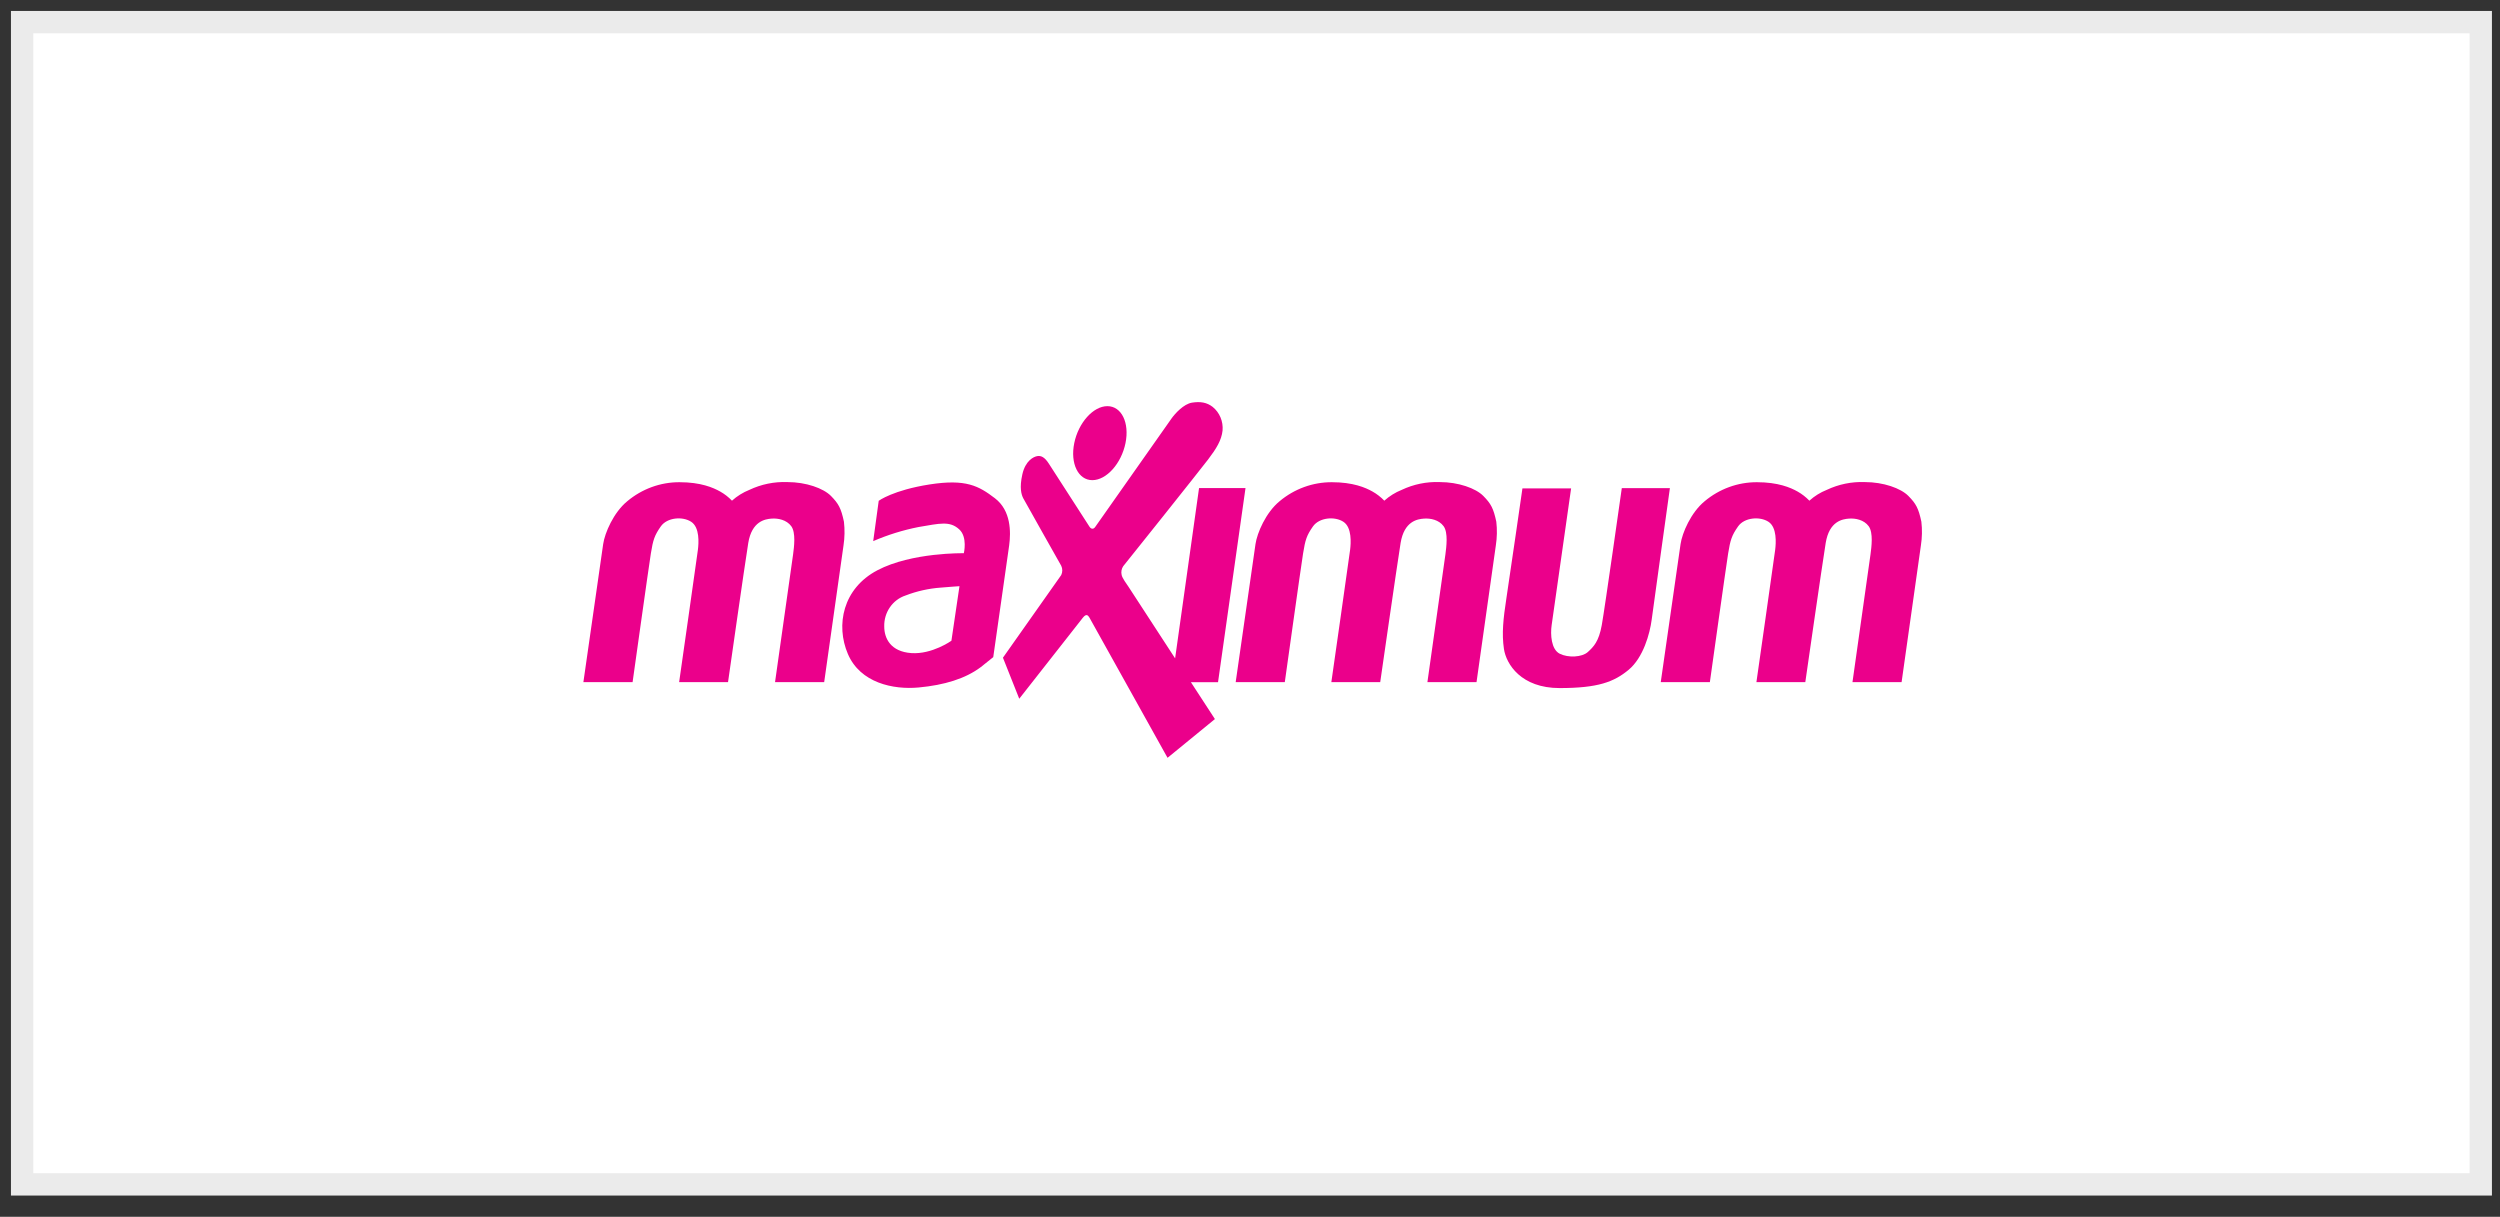
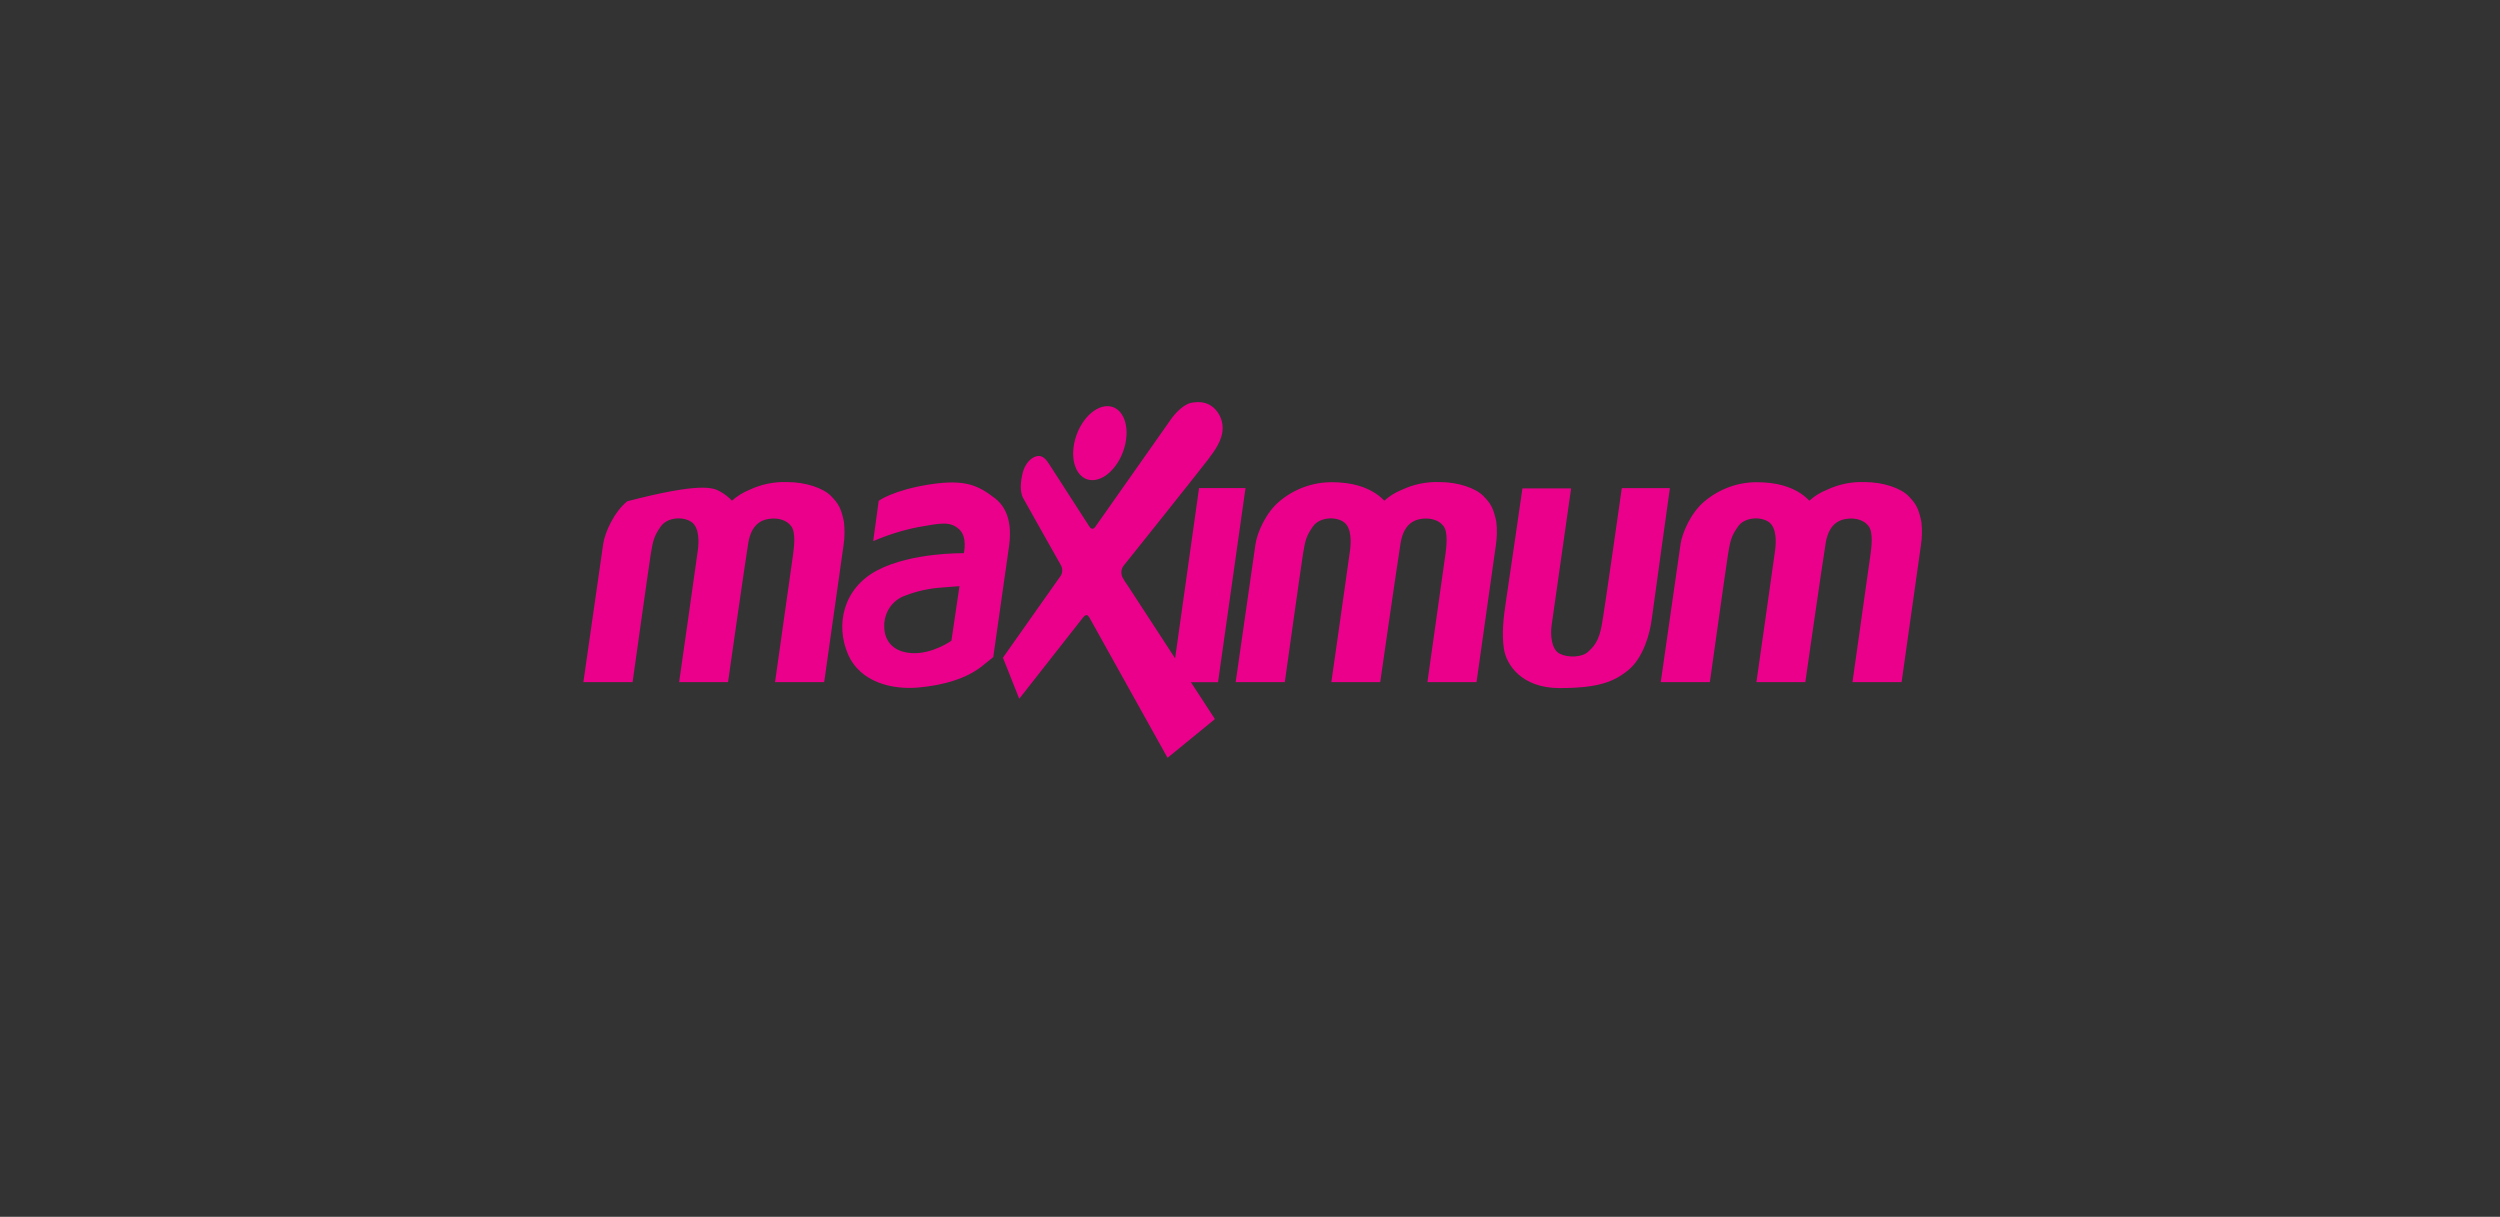
<svg xmlns="http://www.w3.org/2000/svg" width="113px" height="55px" viewBox="0 0 113 55" version="1.1">
  <rect x="0" y="0" width="113" height="55" fill="#333333" stroke="none" />
  <title>DDA186B6-B467-4278-A8E4-5A8F47636A41</title>
  <g id="Ana-sayfa" stroke="none" stroke-width="1" fill="none" fill-rule="evenodd">
    <g id="Ana-sayfa---1200px-hepsisony" transform="translate(-772, -6938)" fill-rule="nonzero">
      <g id="Group-17-Copy-4" transform="translate(773, 6939)">
-         <polygon id="Rectangle-8-Copy-8" stroke="#EBEBEB" stroke-width="1.01" fill="#FFFFFF" points="0 0 111.13 0 111.13 52.534 0 52.534" />
        <g id="Shape-2" transform="translate(25.257, 17.175)" fill="#EB008B">
-           <path d="M0.112,12.657 C0.112,12.657 0.933,6.922 1.006,6.419 C1.079,5.915 1.474,4.992 2.093,4.483 C2.761,3.922 3.596,3.618 4.457,3.621 C5.414,3.621 5.975,3.862 6.298,4.044 C6.493,4.154 6.672,4.293 6.828,4.456 C7.06,4.248 7.326,4.083 7.612,3.968 C8.151,3.713 8.74,3.592 9.333,3.615 C10.174,3.615 10.959,3.893 11.303,4.242 C11.646,4.591 11.76,4.799 11.889,5.406 C11.93,5.762 11.924,6.122 11.87,6.477 C11.781,7.11 10.996,12.657 10.996,12.657 L8.775,12.657 C8.775,12.657 9.55,7.19 9.592,6.874 C9.633,6.557 9.722,5.899 9.508,5.609 C9.294,5.319 8.91,5.244 8.62,5.266 C8.33,5.287 7.725,5.379 7.564,6.37 C7.403,7.362 6.65,12.657 6.65,12.657 L4.44,12.657 C4.44,12.657 5.252,6.976 5.288,6.676 C5.325,6.376 5.377,5.668 4.986,5.411 C4.596,5.154 3.894,5.212 3.61,5.62 C3.325,6.028 3.261,6.226 3.161,6.847 C3.062,7.468 2.336,12.657 2.336,12.657 L0.112,12.657 Z M17.111,8.321 C17.111,8.321 16.621,8.353 16.268,8.385 C15.724,8.424 15.188,8.543 14.677,8.74 C14.088,8.933 13.693,9.505 13.711,10.143 C13.711,10.682 14.002,11.28 14.937,11.345 C15.873,11.409 16.747,10.787 16.747,10.787 L17.111,8.321 Z M13.461,4.461 C13.461,4.461 14.114,3.979 15.759,3.722 C17.404,3.465 17.98,3.787 18.711,4.344 C19.443,4.902 19.439,5.866 19.357,6.478 C19.274,7.089 18.638,11.527 18.638,11.527 L18.078,11.976 C17.38,12.502 16.424,12.791 15.27,12.899 C14.117,13.007 12.629,12.694 12.068,11.386 C11.508,10.078 11.84,8.423 13.398,7.603 C14.957,6.782 17.308,6.831 17.308,6.831 C17.308,6.831 17.485,6.102 17.101,5.753 C16.672,5.36 16.227,5.484 15.26,5.647 C14.558,5.786 13.871,5.999 13.212,6.284 L13.461,4.461 Z M22.299,1.855 C22.487,0.932 23.158,0.183 23.797,0.183 C24.436,0.183 24.803,0.932 24.615,1.855 C24.427,2.778 23.755,3.528 23.117,3.528 C22.478,3.528 22.111,2.775 22.299,1.855 Z M19.076,11.553 C19.076,11.553 21.659,7.898 21.711,7.817 C21.774,7.685 21.774,7.531 21.711,7.399 C21.638,7.265 20.069,4.494 19.99,4.339 C19.912,4.184 19.814,3.878 19.954,3.261 C20.094,2.644 20.463,2.468 20.629,2.441 C20.795,2.414 20.957,2.479 21.152,2.784 C21.346,3.09 22.919,5.523 22.987,5.631 C23.055,5.738 23.164,5.765 23.248,5.641 C23.333,5.517 26.539,0.962 26.695,0.742 C26.85,0.523 27.246,0.082 27.625,0.024 C28.004,-0.034 28.291,0.013 28.556,0.217 C28.87,0.472 29.038,0.873 29.003,1.284 C28.956,1.723 28.722,2.103 28.35,2.592 C27.978,3.081 24.602,7.313 24.514,7.415 C24.435,7.53 24.409,7.675 24.441,7.811 C24.462,7.946 24.675,8.236 24.753,8.35 C24.832,8.465 26.858,11.583 26.858,11.583 L27.94,3.886 L30.04,3.886 L28.798,12.659 L27.571,12.659 L28.657,14.327 L26.516,16.078 C26.516,16.078 23.043,9.835 22.989,9.747 C22.934,9.66 22.858,9.528 22.687,9.747 C22.516,9.967 19.813,13.408 19.813,13.408 L19.076,11.553 Z M29.596,12.657 C29.596,12.657 30.418,6.922 30.491,6.419 C30.564,5.915 30.959,4.992 31.578,4.483 C32.246,3.922 33.081,3.618 33.943,3.621 C34.899,3.621 35.461,3.862 35.783,4.044 C35.978,4.154 36.157,4.293 36.314,4.456 C36.546,4.248 36.811,4.083 37.098,3.968 C37.637,3.713 38.226,3.592 38.819,3.615 C39.661,3.615 40.446,3.893 40.789,4.242 C41.133,4.591 41.247,4.799 41.376,5.406 C41.417,5.762 41.41,6.122 41.355,6.477 C41.268,7.11 40.482,12.657 40.482,12.657 L38.262,12.657 C38.262,12.657 39.036,7.19 39.077,6.874 C39.117,6.557 39.207,5.899 38.994,5.609 C38.781,5.319 38.396,5.244 38.105,5.266 C37.813,5.287 37.211,5.379 37.05,6.37 C36.89,7.362 36.129,12.657 36.129,12.657 L33.92,12.657 C33.92,12.657 34.732,6.976 34.768,6.676 C34.805,6.376 34.856,5.668 34.466,5.411 C34.077,5.154 33.374,5.212 33.088,5.62 C32.802,6.028 32.741,6.226 32.641,6.847 C32.542,7.468 31.816,12.657 31.816,12.657 L29.596,12.657 Z M42.557,3.901 L44.757,3.901 C44.757,3.901 43.94,9.646 43.878,10.076 C43.815,10.506 43.857,11.179 44.242,11.373 C44.628,11.567 45.251,11.533 45.511,11.298 C45.771,11.062 46.01,10.826 46.144,10.076 C46.279,9.326 47.048,3.89 47.048,3.89 L49.222,3.89 C49.222,3.89 48.484,9.185 48.4,9.828 C48.317,10.47 48.016,11.555 47.355,12.102 C46.694,12.649 45.973,12.926 44.237,12.926 C42.501,12.926 41.824,11.848 41.721,11.157 C41.618,10.466 41.689,9.797 41.834,8.853 C41.979,7.908 42.557,3.9 42.557,3.9 L42.557,3.901 Z M48.809,12.657 C48.809,12.657 49.631,6.922 49.704,6.419 C49.777,5.915 50.172,4.992 50.791,4.483 C51.459,3.922 52.295,3.618 53.156,3.621 C54.112,3.621 54.674,3.862 54.996,4.044 C55.191,4.154 55.37,4.293 55.527,4.456 C55.758,4.247 56.024,4.082 56.311,3.968 C56.849,3.713 57.439,3.592 58.031,3.615 C58.874,3.615 59.659,3.893 60.002,4.242 C60.346,4.591 60.46,4.799 60.589,5.406 C60.63,5.762 60.623,6.122 60.568,6.477 C60.481,7.11 59.695,12.657 59.695,12.657 L57.475,12.657 C57.475,12.657 58.249,7.19 58.291,6.874 C58.333,6.557 58.422,5.899 58.207,5.609 C57.993,5.319 57.609,5.244 57.318,5.266 C57.026,5.287 56.424,5.379 56.264,6.37 C56.103,7.362 55.343,12.657 55.343,12.657 L53.133,12.657 C53.133,12.657 53.945,6.976 53.981,6.676 C54.018,6.376 54.069,5.668 53.68,5.411 C53.29,5.154 52.587,5.212 52.303,5.62 C52.018,6.028 51.954,6.226 51.854,6.847 C51.755,7.468 51.029,12.657 51.029,12.657 L48.809,12.657 Z" id="Shape" />
+           <path d="M0.112,12.657 C0.112,12.657 0.933,6.922 1.006,6.419 C1.079,5.915 1.474,4.992 2.093,4.483 C5.414,3.621 5.975,3.862 6.298,4.044 C6.493,4.154 6.672,4.293 6.828,4.456 C7.06,4.248 7.326,4.083 7.612,3.968 C8.151,3.713 8.74,3.592 9.333,3.615 C10.174,3.615 10.959,3.893 11.303,4.242 C11.646,4.591 11.76,4.799 11.889,5.406 C11.93,5.762 11.924,6.122 11.87,6.477 C11.781,7.11 10.996,12.657 10.996,12.657 L8.775,12.657 C8.775,12.657 9.55,7.19 9.592,6.874 C9.633,6.557 9.722,5.899 9.508,5.609 C9.294,5.319 8.91,5.244 8.62,5.266 C8.33,5.287 7.725,5.379 7.564,6.37 C7.403,7.362 6.65,12.657 6.65,12.657 L4.44,12.657 C4.44,12.657 5.252,6.976 5.288,6.676 C5.325,6.376 5.377,5.668 4.986,5.411 C4.596,5.154 3.894,5.212 3.61,5.62 C3.325,6.028 3.261,6.226 3.161,6.847 C3.062,7.468 2.336,12.657 2.336,12.657 L0.112,12.657 Z M17.111,8.321 C17.111,8.321 16.621,8.353 16.268,8.385 C15.724,8.424 15.188,8.543 14.677,8.74 C14.088,8.933 13.693,9.505 13.711,10.143 C13.711,10.682 14.002,11.28 14.937,11.345 C15.873,11.409 16.747,10.787 16.747,10.787 L17.111,8.321 Z M13.461,4.461 C13.461,4.461 14.114,3.979 15.759,3.722 C17.404,3.465 17.98,3.787 18.711,4.344 C19.443,4.902 19.439,5.866 19.357,6.478 C19.274,7.089 18.638,11.527 18.638,11.527 L18.078,11.976 C17.38,12.502 16.424,12.791 15.27,12.899 C14.117,13.007 12.629,12.694 12.068,11.386 C11.508,10.078 11.84,8.423 13.398,7.603 C14.957,6.782 17.308,6.831 17.308,6.831 C17.308,6.831 17.485,6.102 17.101,5.753 C16.672,5.36 16.227,5.484 15.26,5.647 C14.558,5.786 13.871,5.999 13.212,6.284 L13.461,4.461 Z M22.299,1.855 C22.487,0.932 23.158,0.183 23.797,0.183 C24.436,0.183 24.803,0.932 24.615,1.855 C24.427,2.778 23.755,3.528 23.117,3.528 C22.478,3.528 22.111,2.775 22.299,1.855 Z M19.076,11.553 C19.076,11.553 21.659,7.898 21.711,7.817 C21.774,7.685 21.774,7.531 21.711,7.399 C21.638,7.265 20.069,4.494 19.99,4.339 C19.912,4.184 19.814,3.878 19.954,3.261 C20.094,2.644 20.463,2.468 20.629,2.441 C20.795,2.414 20.957,2.479 21.152,2.784 C21.346,3.09 22.919,5.523 22.987,5.631 C23.055,5.738 23.164,5.765 23.248,5.641 C23.333,5.517 26.539,0.962 26.695,0.742 C26.85,0.523 27.246,0.082 27.625,0.024 C28.004,-0.034 28.291,0.013 28.556,0.217 C28.87,0.472 29.038,0.873 29.003,1.284 C28.956,1.723 28.722,2.103 28.35,2.592 C27.978,3.081 24.602,7.313 24.514,7.415 C24.435,7.53 24.409,7.675 24.441,7.811 C24.462,7.946 24.675,8.236 24.753,8.35 C24.832,8.465 26.858,11.583 26.858,11.583 L27.94,3.886 L30.04,3.886 L28.798,12.659 L27.571,12.659 L28.657,14.327 L26.516,16.078 C26.516,16.078 23.043,9.835 22.989,9.747 C22.934,9.66 22.858,9.528 22.687,9.747 C22.516,9.967 19.813,13.408 19.813,13.408 L19.076,11.553 Z M29.596,12.657 C29.596,12.657 30.418,6.922 30.491,6.419 C30.564,5.915 30.959,4.992 31.578,4.483 C32.246,3.922 33.081,3.618 33.943,3.621 C34.899,3.621 35.461,3.862 35.783,4.044 C35.978,4.154 36.157,4.293 36.314,4.456 C36.546,4.248 36.811,4.083 37.098,3.968 C37.637,3.713 38.226,3.592 38.819,3.615 C39.661,3.615 40.446,3.893 40.789,4.242 C41.133,4.591 41.247,4.799 41.376,5.406 C41.417,5.762 41.41,6.122 41.355,6.477 C41.268,7.11 40.482,12.657 40.482,12.657 L38.262,12.657 C38.262,12.657 39.036,7.19 39.077,6.874 C39.117,6.557 39.207,5.899 38.994,5.609 C38.781,5.319 38.396,5.244 38.105,5.266 C37.813,5.287 37.211,5.379 37.05,6.37 C36.89,7.362 36.129,12.657 36.129,12.657 L33.92,12.657 C33.92,12.657 34.732,6.976 34.768,6.676 C34.805,6.376 34.856,5.668 34.466,5.411 C34.077,5.154 33.374,5.212 33.088,5.62 C32.802,6.028 32.741,6.226 32.641,6.847 C32.542,7.468 31.816,12.657 31.816,12.657 L29.596,12.657 Z M42.557,3.901 L44.757,3.901 C44.757,3.901 43.94,9.646 43.878,10.076 C43.815,10.506 43.857,11.179 44.242,11.373 C44.628,11.567 45.251,11.533 45.511,11.298 C45.771,11.062 46.01,10.826 46.144,10.076 C46.279,9.326 47.048,3.89 47.048,3.89 L49.222,3.89 C49.222,3.89 48.484,9.185 48.4,9.828 C48.317,10.47 48.016,11.555 47.355,12.102 C46.694,12.649 45.973,12.926 44.237,12.926 C42.501,12.926 41.824,11.848 41.721,11.157 C41.618,10.466 41.689,9.797 41.834,8.853 C41.979,7.908 42.557,3.9 42.557,3.9 L42.557,3.901 Z M48.809,12.657 C48.809,12.657 49.631,6.922 49.704,6.419 C49.777,5.915 50.172,4.992 50.791,4.483 C51.459,3.922 52.295,3.618 53.156,3.621 C54.112,3.621 54.674,3.862 54.996,4.044 C55.191,4.154 55.37,4.293 55.527,4.456 C55.758,4.247 56.024,4.082 56.311,3.968 C56.849,3.713 57.439,3.592 58.031,3.615 C58.874,3.615 59.659,3.893 60.002,4.242 C60.346,4.591 60.46,4.799 60.589,5.406 C60.63,5.762 60.623,6.122 60.568,6.477 C60.481,7.11 59.695,12.657 59.695,12.657 L57.475,12.657 C57.475,12.657 58.249,7.19 58.291,6.874 C58.333,6.557 58.422,5.899 58.207,5.609 C57.993,5.319 57.609,5.244 57.318,5.266 C57.026,5.287 56.424,5.379 56.264,6.37 C56.103,7.362 55.343,12.657 55.343,12.657 L53.133,12.657 C53.133,12.657 53.945,6.976 53.981,6.676 C54.018,6.376 54.069,5.668 53.68,5.411 C53.29,5.154 52.587,5.212 52.303,5.62 C52.018,6.028 51.954,6.226 51.854,6.847 C51.755,7.468 51.029,12.657 51.029,12.657 L48.809,12.657 Z" id="Shape" />
        </g>
      </g>
    </g>
  </g>
</svg>